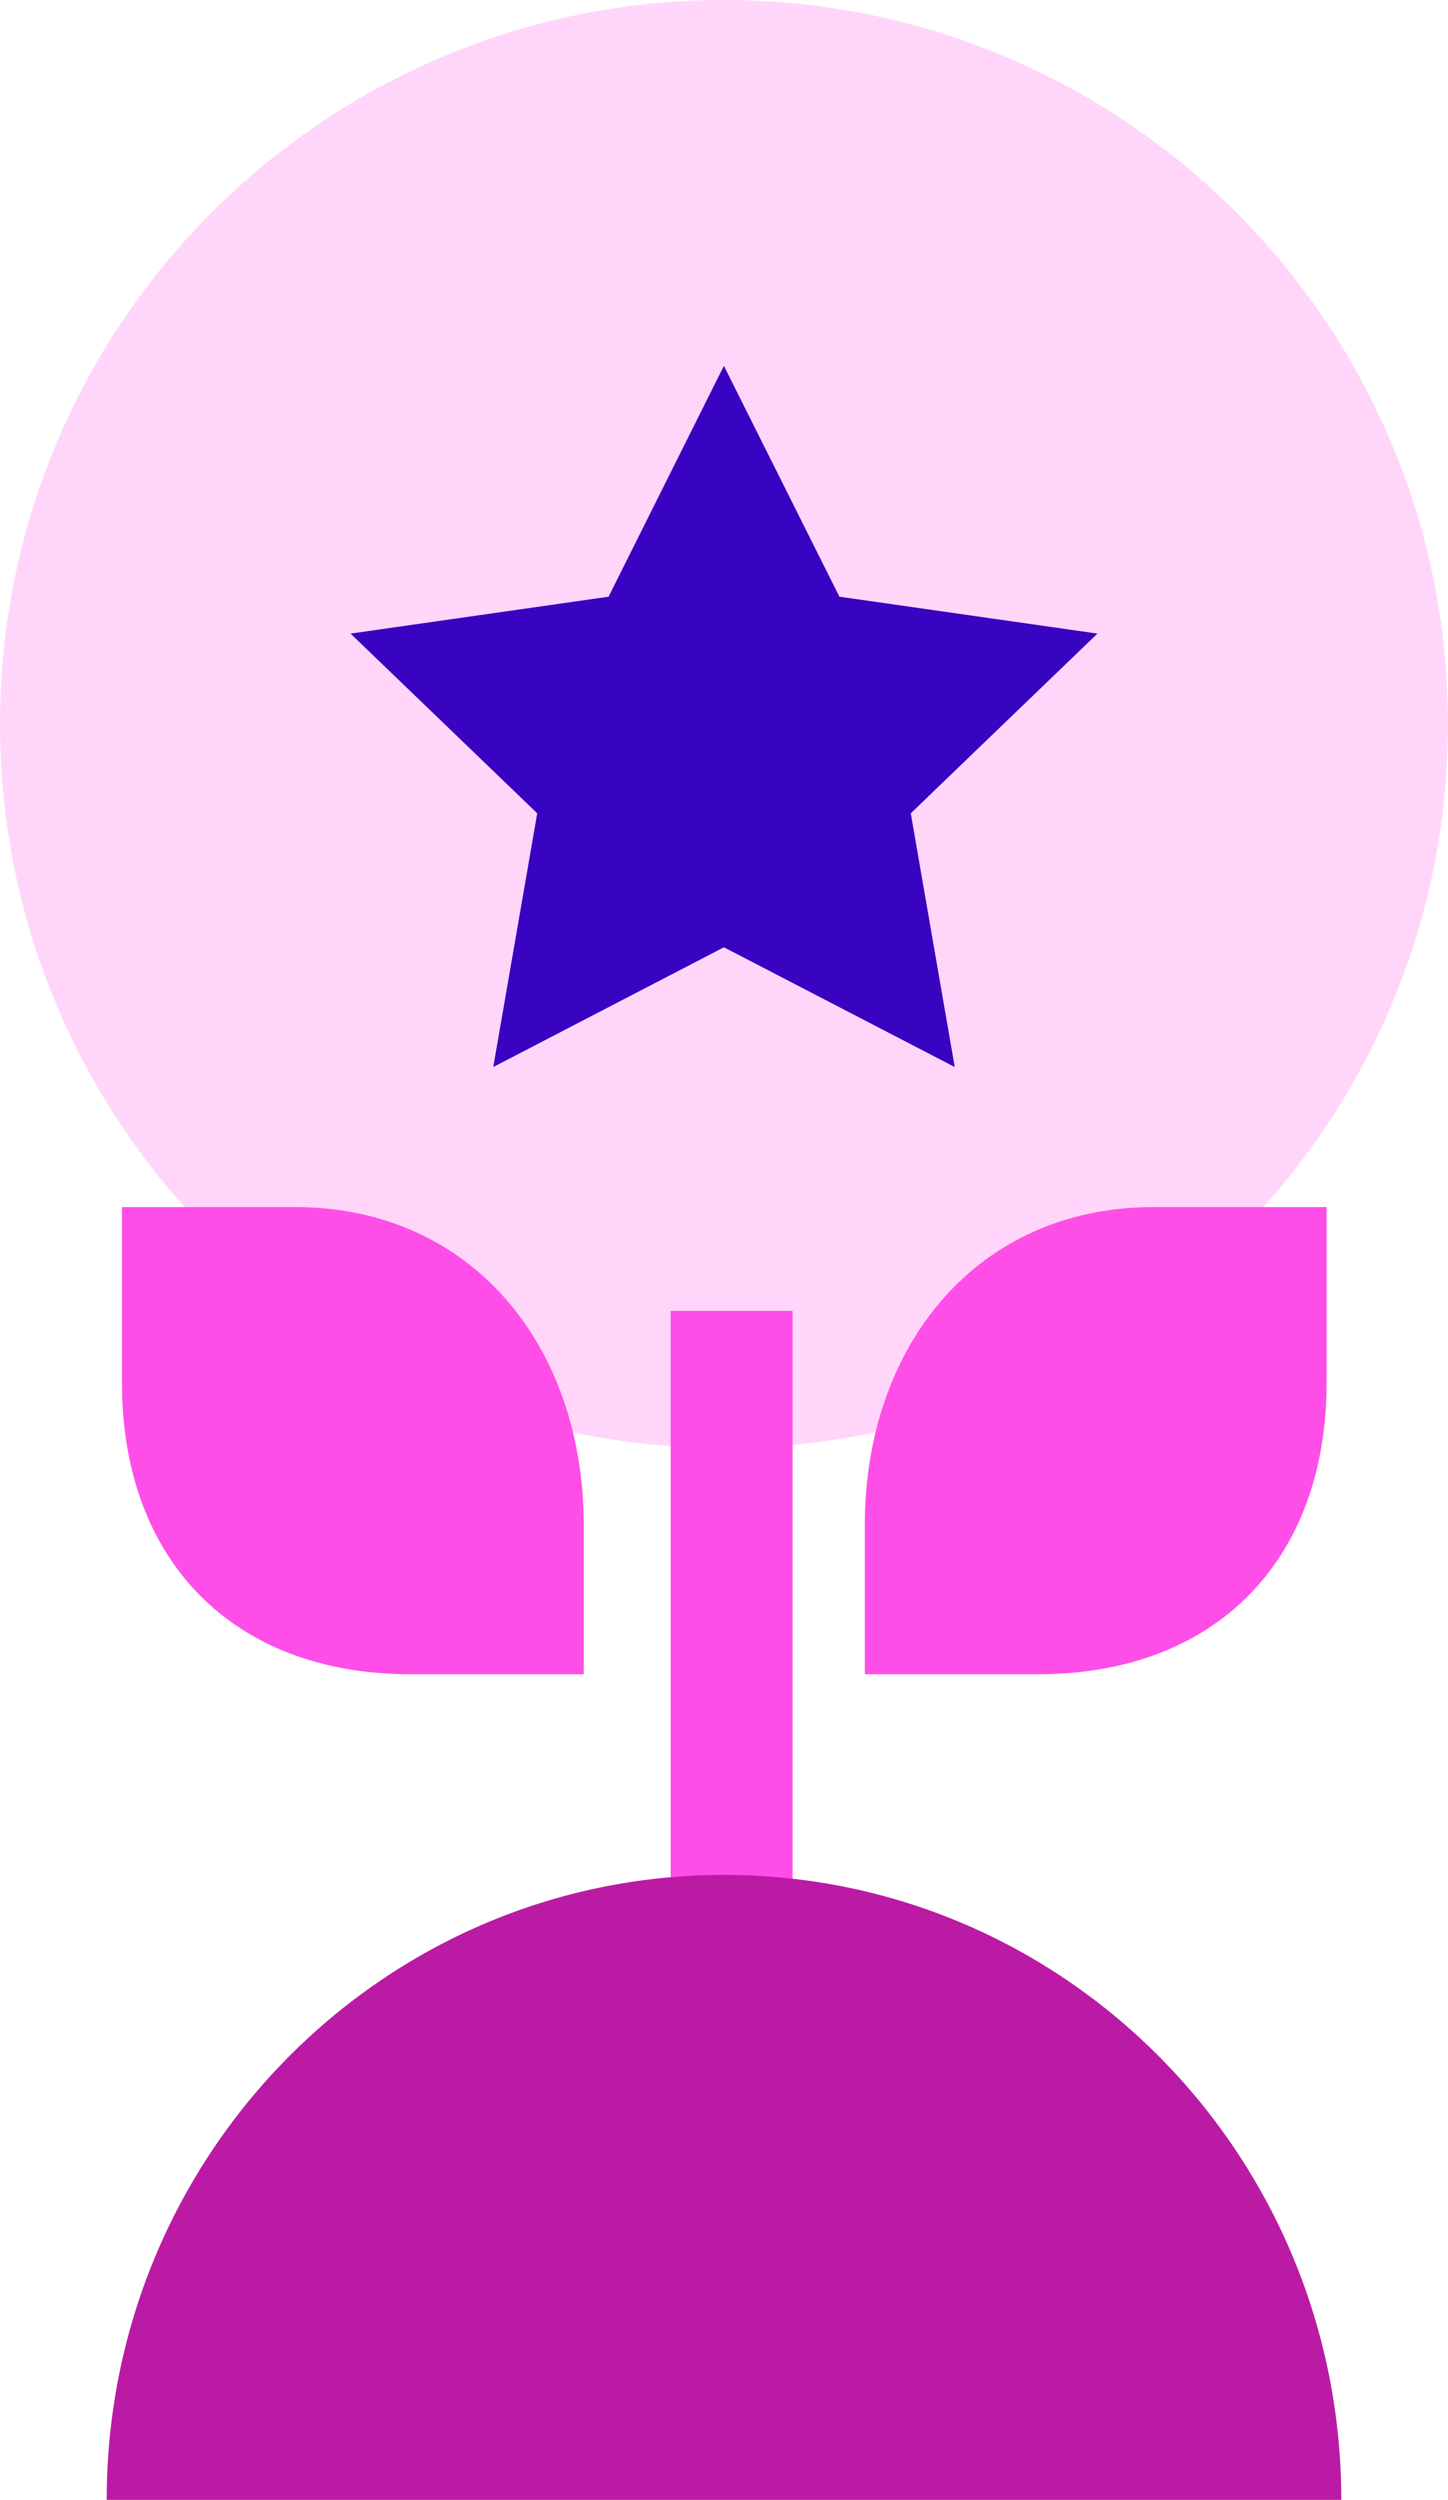
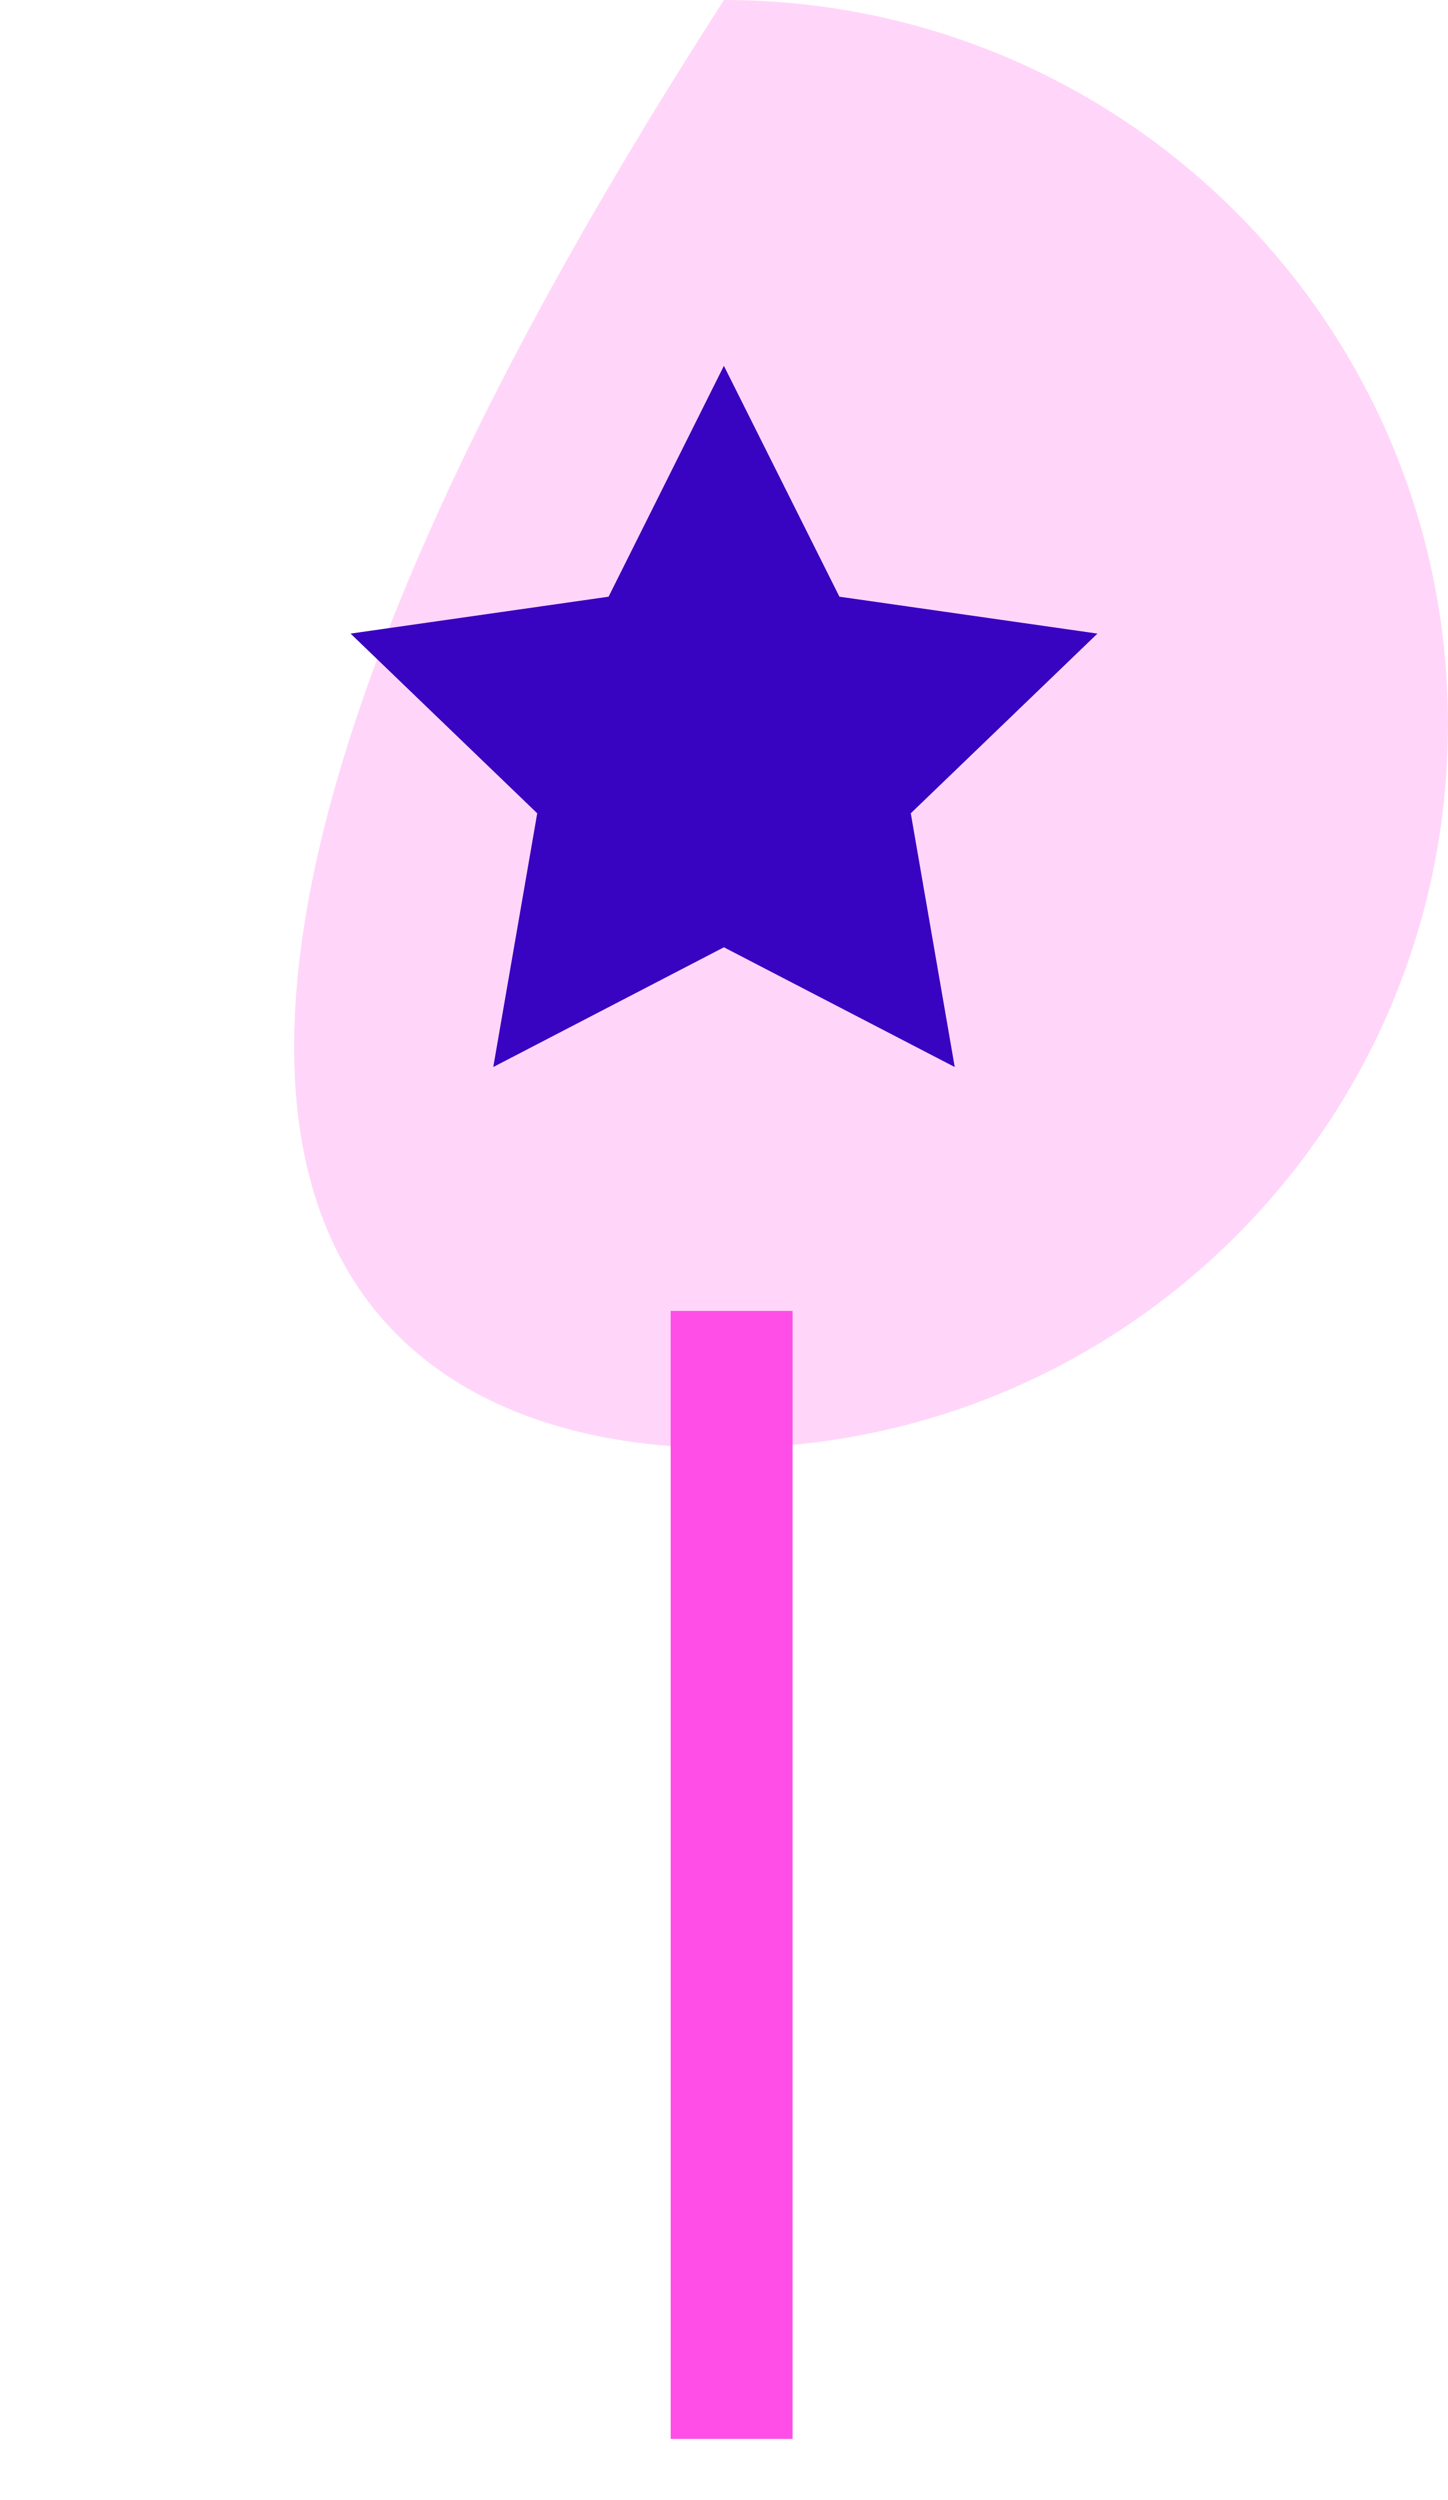
<svg xmlns="http://www.w3.org/2000/svg" width="95" height="164" viewBox="0 0 95 164" fill="none">
-   <path d="M47.5 95C73.734 95 95 73.734 95 47.5C95 21.267 73.734 0 47.5 0C21.267 0 0 21.267 0 47.5C0 73.734 21.267 95 47.5 95Z" fill="#FFD6F9" />
-   <path d="M87.036 79.189H75.677C64.071 79.189 56.739 88.317 56.739 100.048V109.837H68.098C79.705 109.837 87.036 102.423 87.036 90.692V79.21V79.189Z" fill="#FF4EE7" />
-   <path d="M8 79.189H19.359C30.965 79.189 38.297 88.317 38.297 100.048V109.837H26.938C15.332 109.837 8 102.423 8 90.692V79.21V79.189Z" fill="#FF4EE7" />
+   <path d="M47.5 95C73.734 95 95 73.734 95 47.5C95 21.267 73.734 0 47.5 0C0 73.734 21.267 95 47.5 95Z" fill="#FFD6F9" />
  <path d="M44 86L44 160H52L52 86H44Z" fill="#FF4EE7" />
-   <path d="M47.5 123C25.133 123 7 141.356 7 164H88C88 141.356 69.868 123 47.5 123Z" fill="#BB1AA5" />
  <path d="M47.493 24L55.072 39.145L72 41.566L59.754 53.355L62.638 70L47.493 62.145L32.362 70L35.246 53.355L23 41.566L39.928 39.145L47.493 24Z" fill="#3804C1" />
</svg>